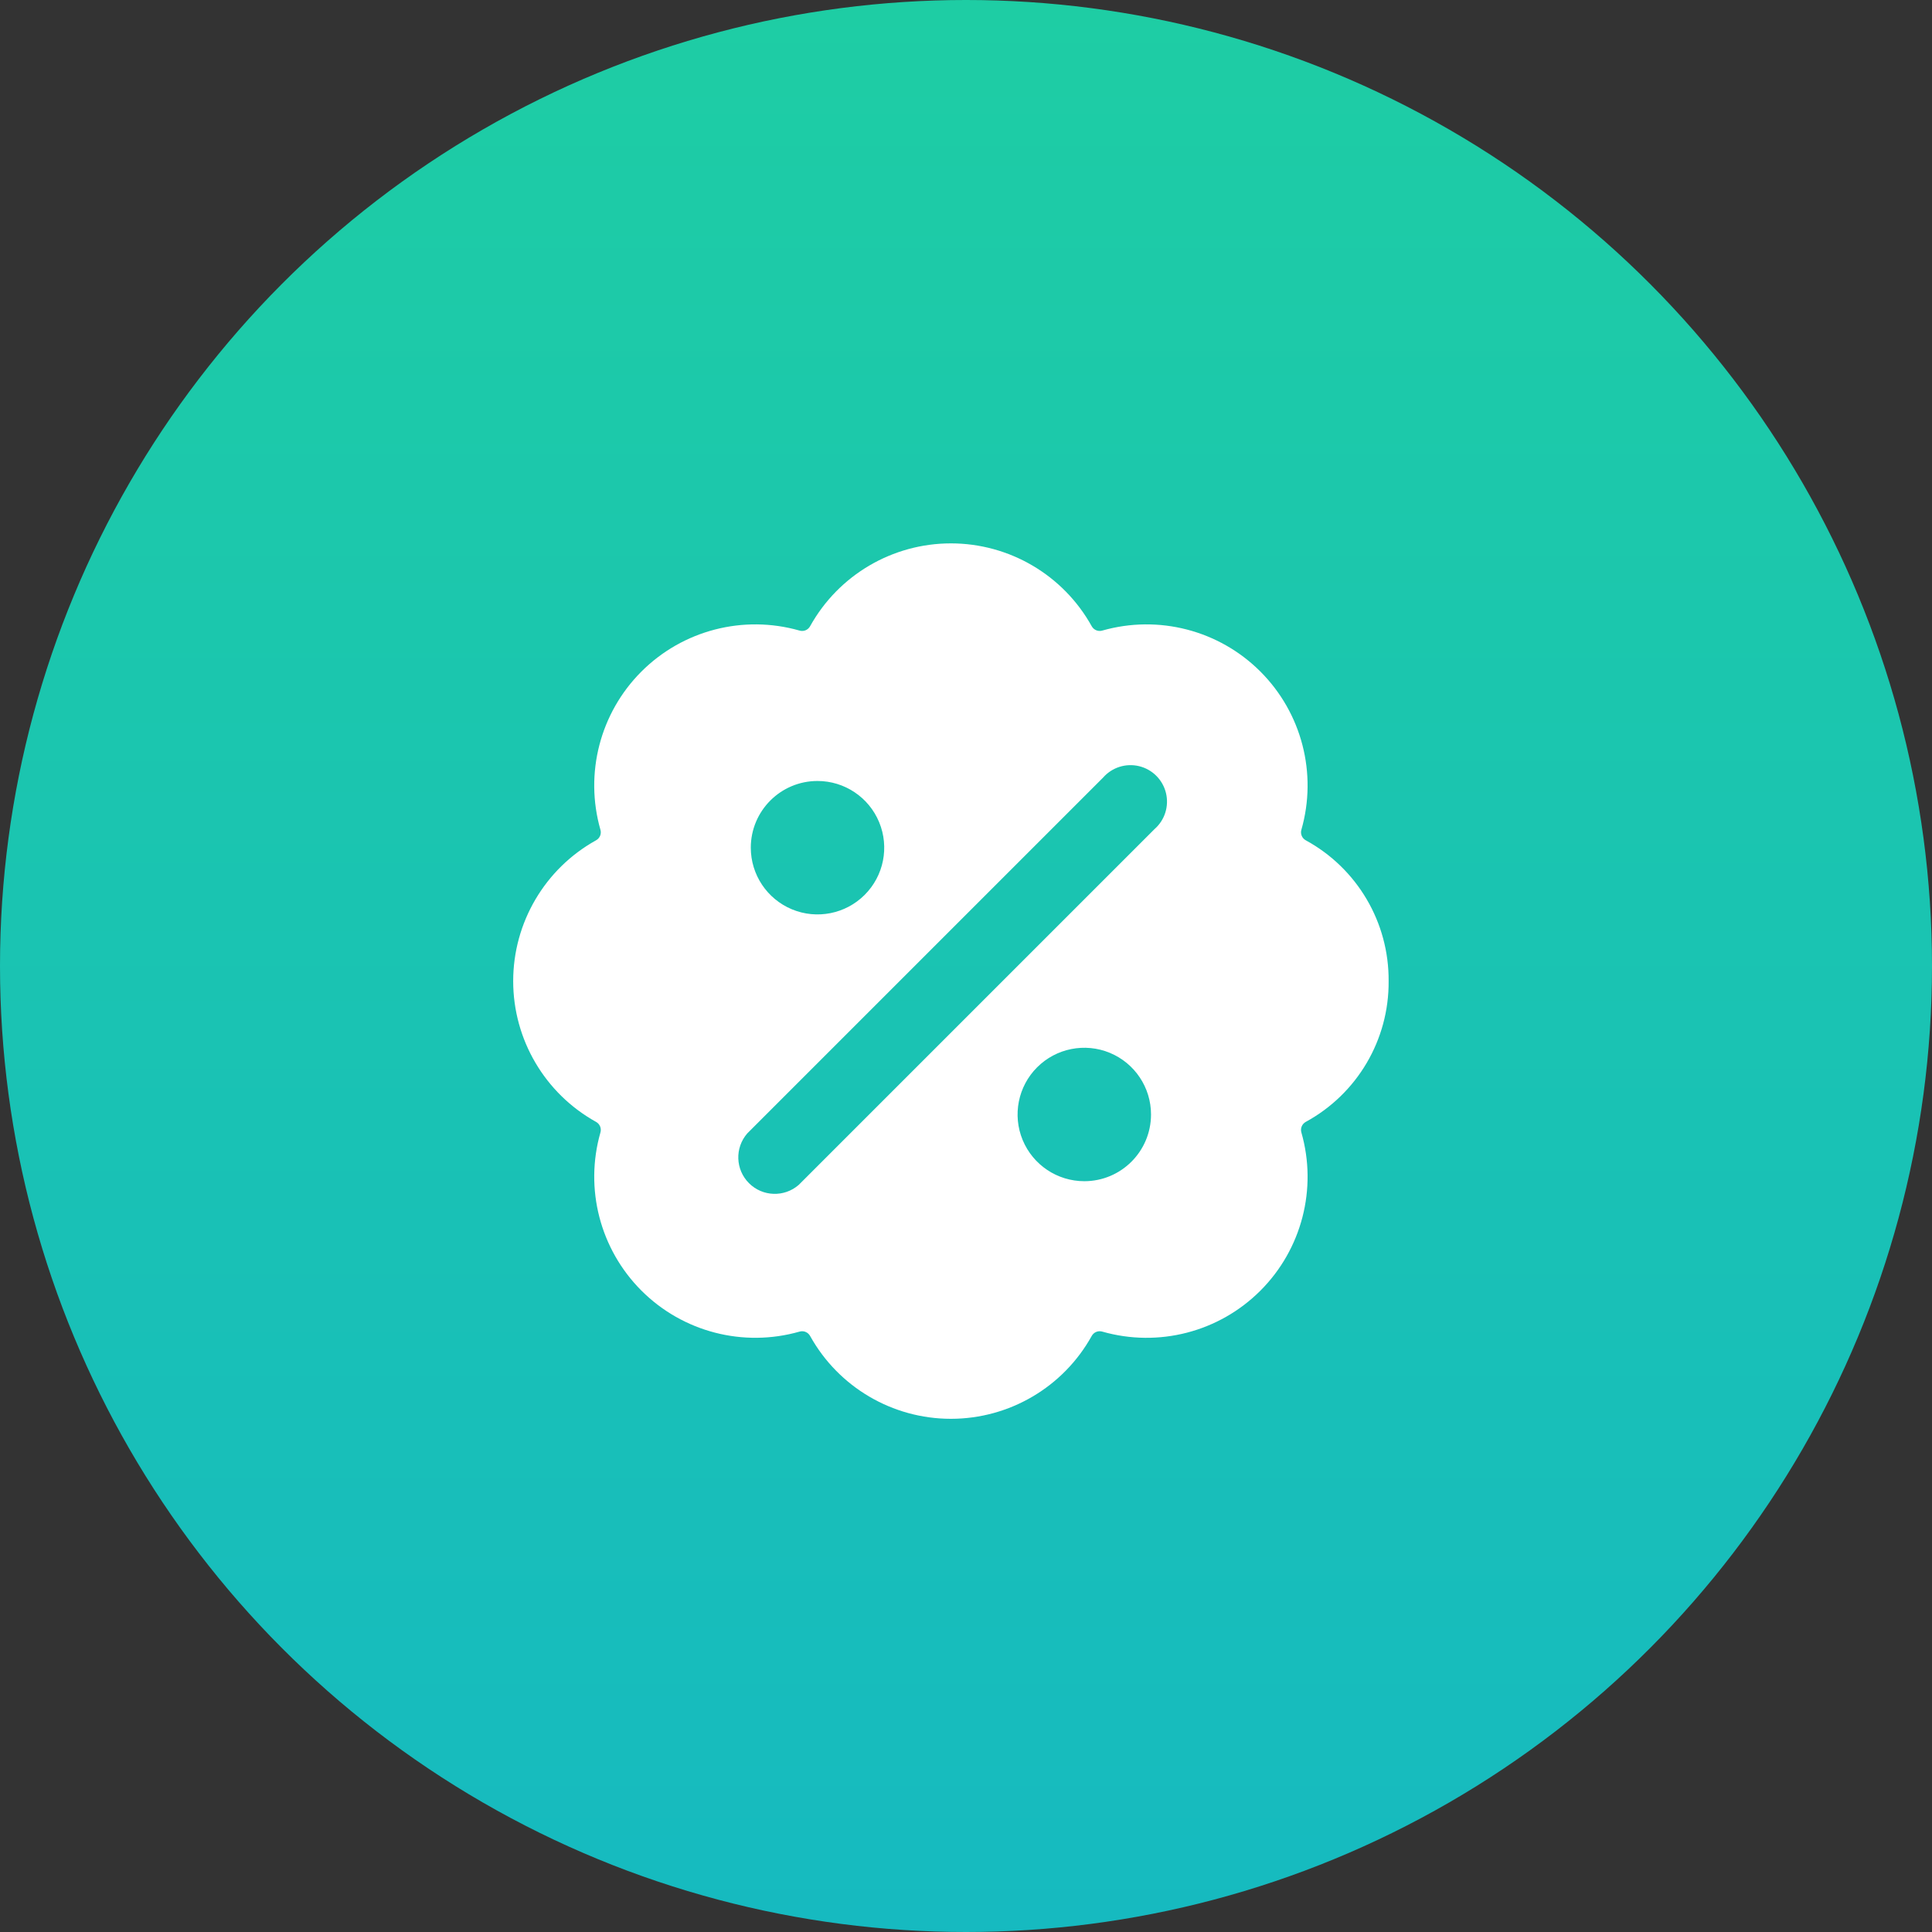
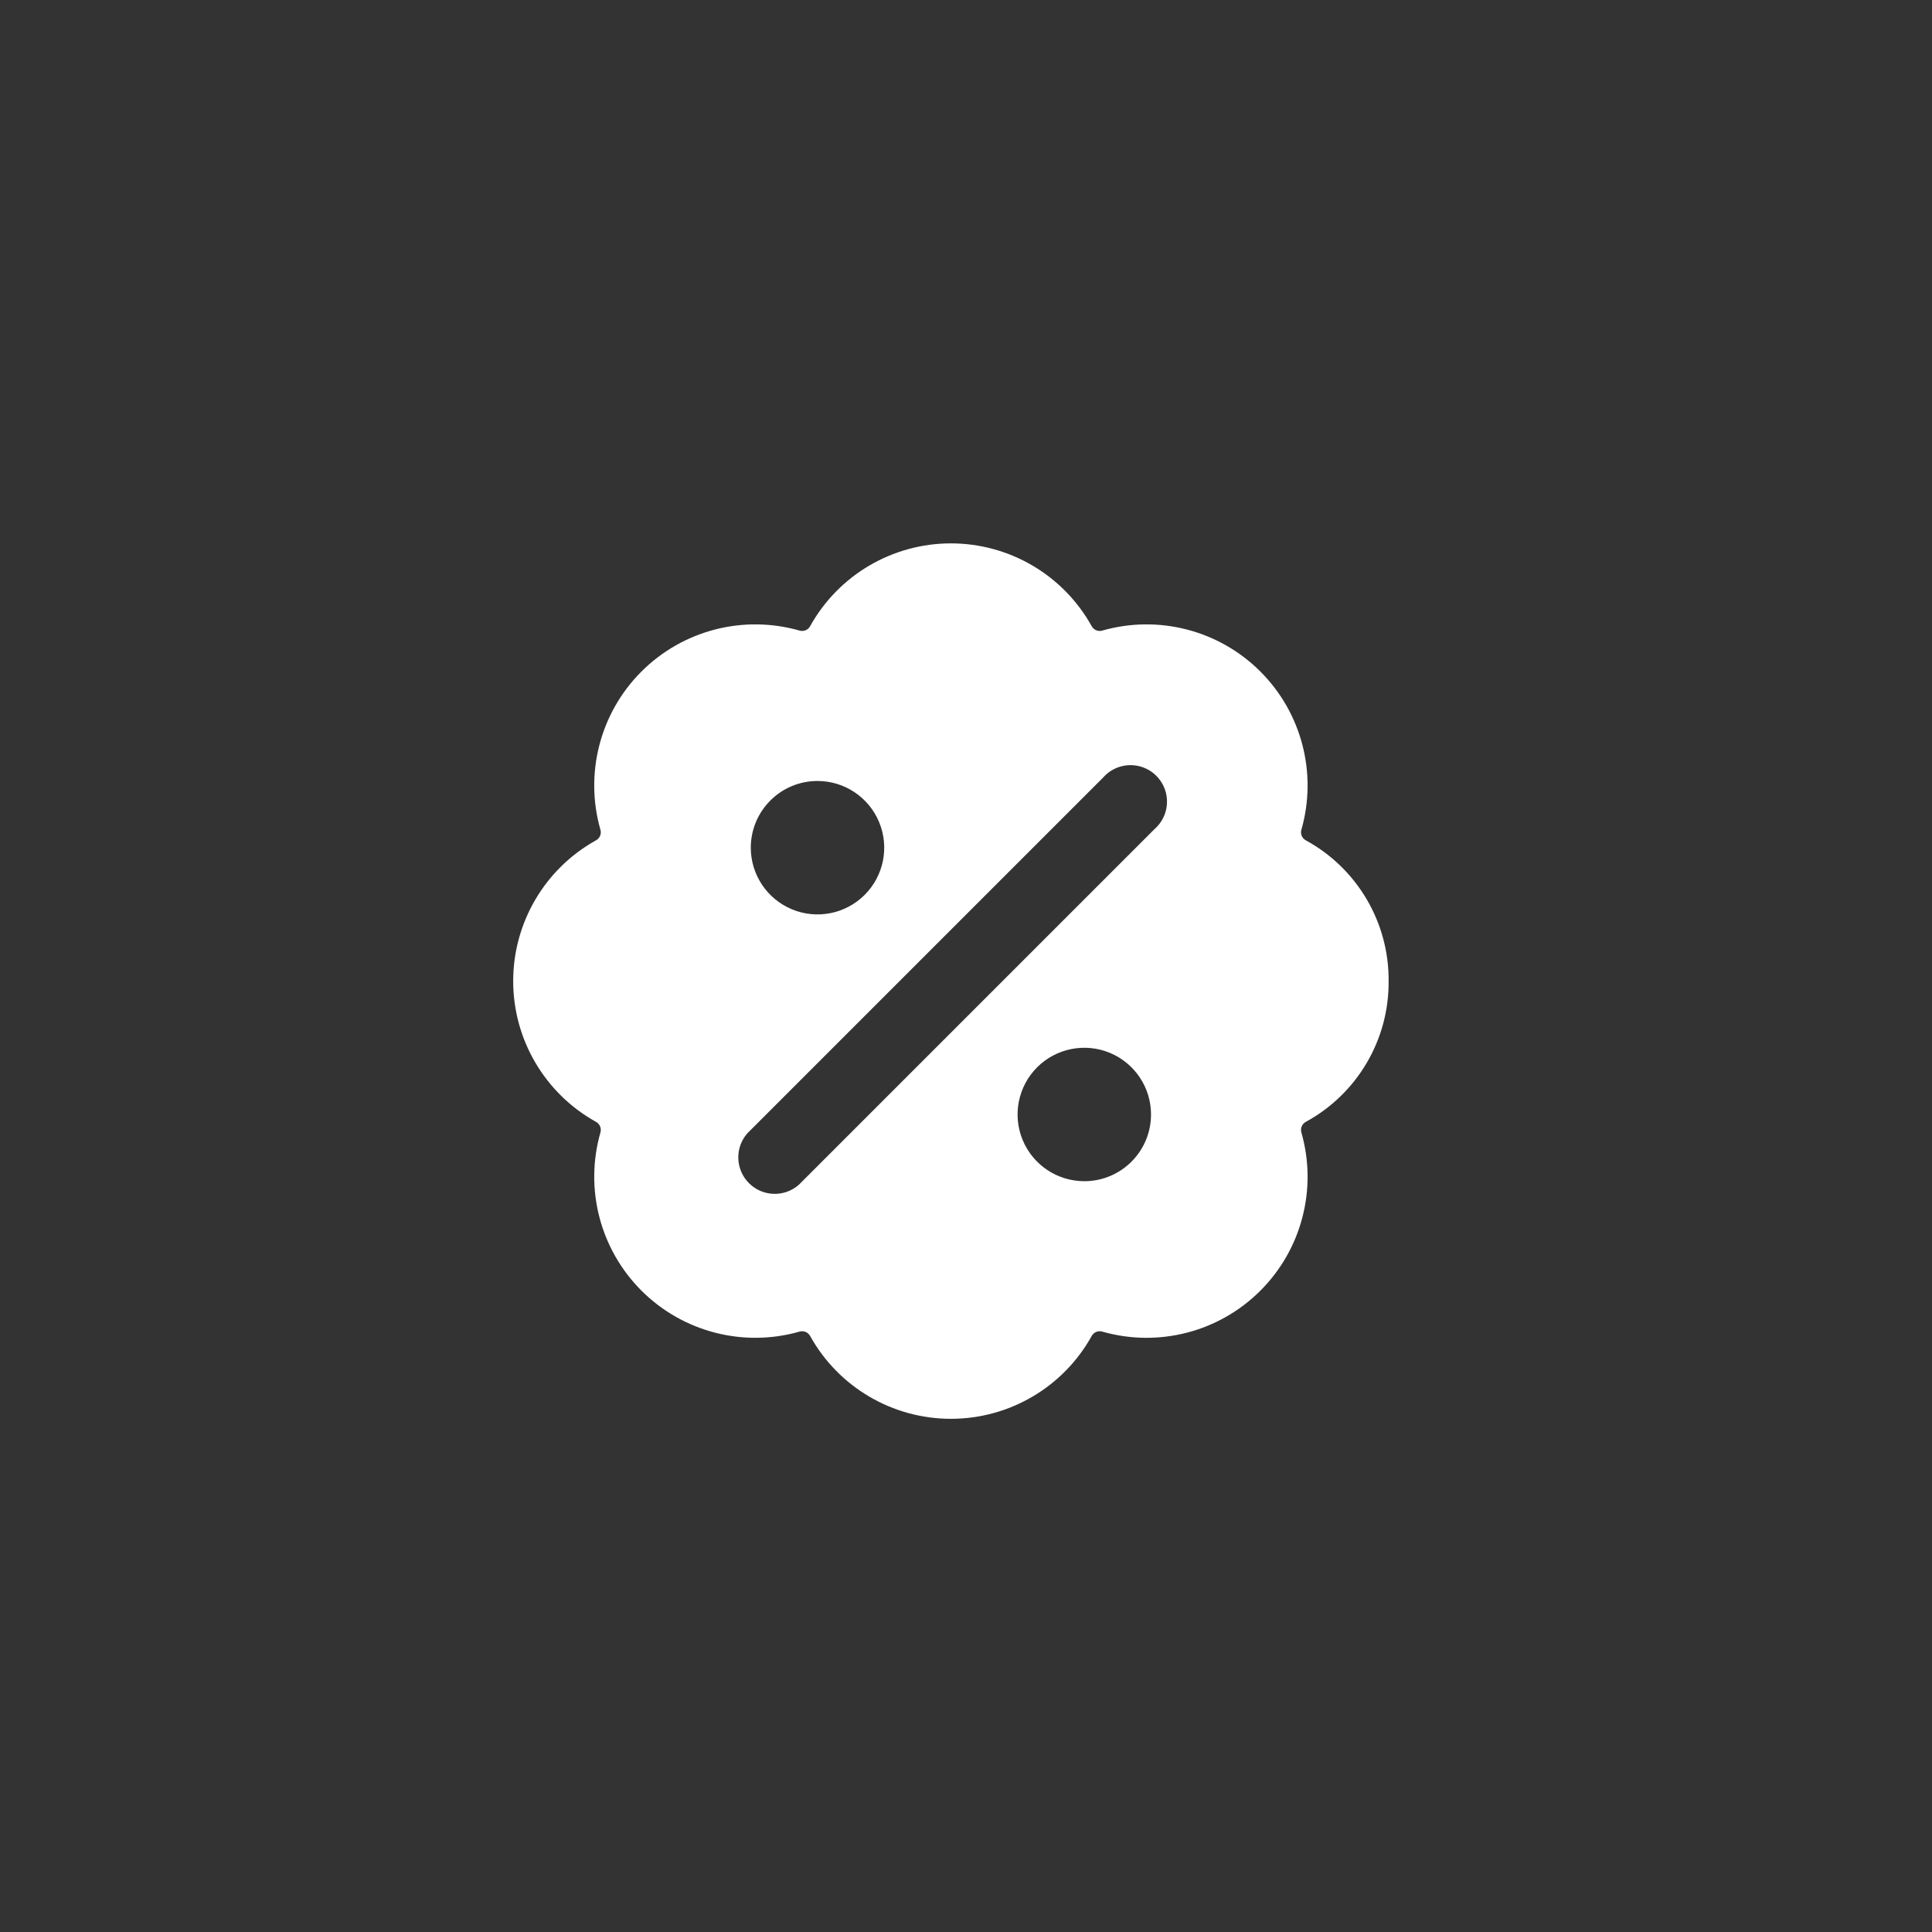
<svg xmlns="http://www.w3.org/2000/svg" width="64px" height="64px" viewBox="0 0 64 64" version="1.1">
  <rect x="0" y="0" width="64" height="64" fill="#333333" stroke="none" />
  <title>Maps icon</title>
  <defs>
    <linearGradient x1="50%" y1="0%" x2="50%" y2="100%" id="linearGradient-1">
      <stop stop-color="#1ECDA4" offset="0%" />
      <stop stop-color="#16BAC0" offset="100%" />
    </linearGradient>
  </defs>
  <g id="homepage" stroke="none" stroke-width="1" fill="none" fill-rule="evenodd">
    <g id="Service-and-benefits" transform="translate(-296, -1994)">
      <g id="Insighta-block" transform="translate(229, 1930)">
        <g id="Maps-icon" transform="translate(67, 64)">
-           <circle id="Oval" fill="url(#linearGradient-1)" cx="32" cy="32" r="32" />
          <path d="M46,32.5 C46.015,30.558 44.96,28.765 43.255,27.836 C43.131,27.768 43.07,27.623 43.11,27.487 C43.643,25.623 43.123,23.617 41.753,22.247 C40.383,20.876 38.377,20.357 36.513,20.889 C36.377,20.929 36.232,20.868 36.164,20.744 C35.223,19.05 33.438,18 31.5,18 C29.562,18 27.777,19.05 26.836,20.744 C26.768,20.869 26.623,20.929 26.487,20.889 C24.623,20.357 22.618,20.876 21.247,22.247 C19.877,23.617 19.358,25.623 19.89,27.487 C19.93,27.623 19.87,27.768 19.745,27.836 C18.051,28.776 17,30.562 17,32.5 C17,34.438 18.051,36.224 19.745,37.164 C19.87,37.233 19.93,37.378 19.89,37.515 C19.358,39.378 19.878,41.383 21.248,42.753 C22.618,44.123 24.623,44.643 26.487,44.111 C26.623,44.071 26.768,44.132 26.836,44.256 C27.777,45.95 29.562,47 31.5,47 C33.438,47 35.223,45.95 36.164,44.256 C36.232,44.131 36.377,44.071 36.513,44.111 C38.377,44.644 40.383,44.125 41.753,42.754 C43.123,41.384 43.643,39.378 43.11,37.515 C43.07,37.378 43.13,37.233 43.255,37.164 C44.961,36.235 46.016,34.442 46,32.5 Z M35.92,39.129 C35.026,39.129 34.22,38.591 33.877,37.765 C33.535,36.939 33.724,35.988 34.356,35.356 C34.988,34.724 35.939,34.535 36.765,34.877 C37.591,35.22 38.13,36.026 38.129,36.92 C38.128,38.14 37.14,39.128 35.92,39.129 Z M26.46,39.25 C25.981,39.668 25.26,39.644 24.811,39.194 C24.361,38.745 24.337,38.024 24.755,37.545 L36.54,25.76 C36.837,25.42 37.298,25.274 37.737,25.381 C38.175,25.488 38.517,25.83 38.624,26.268 C38.731,26.707 38.585,27.168 38.245,27.465 L26.46,39.25 Z M27.081,25.871 C27.975,25.871 28.781,26.41 29.123,27.236 C29.465,28.062 29.276,29.012 28.643,29.644 C28.011,30.276 27.06,30.465 26.235,30.123 C25.409,29.78 24.871,28.974 24.871,28.08 C24.872,26.86 25.861,25.871 27.081,25.871 Z" id="Shape" fill="#FFFFFF" fill-rule="nonzero" />
        </g>
      </g>
    </g>
  </g>
</svg>